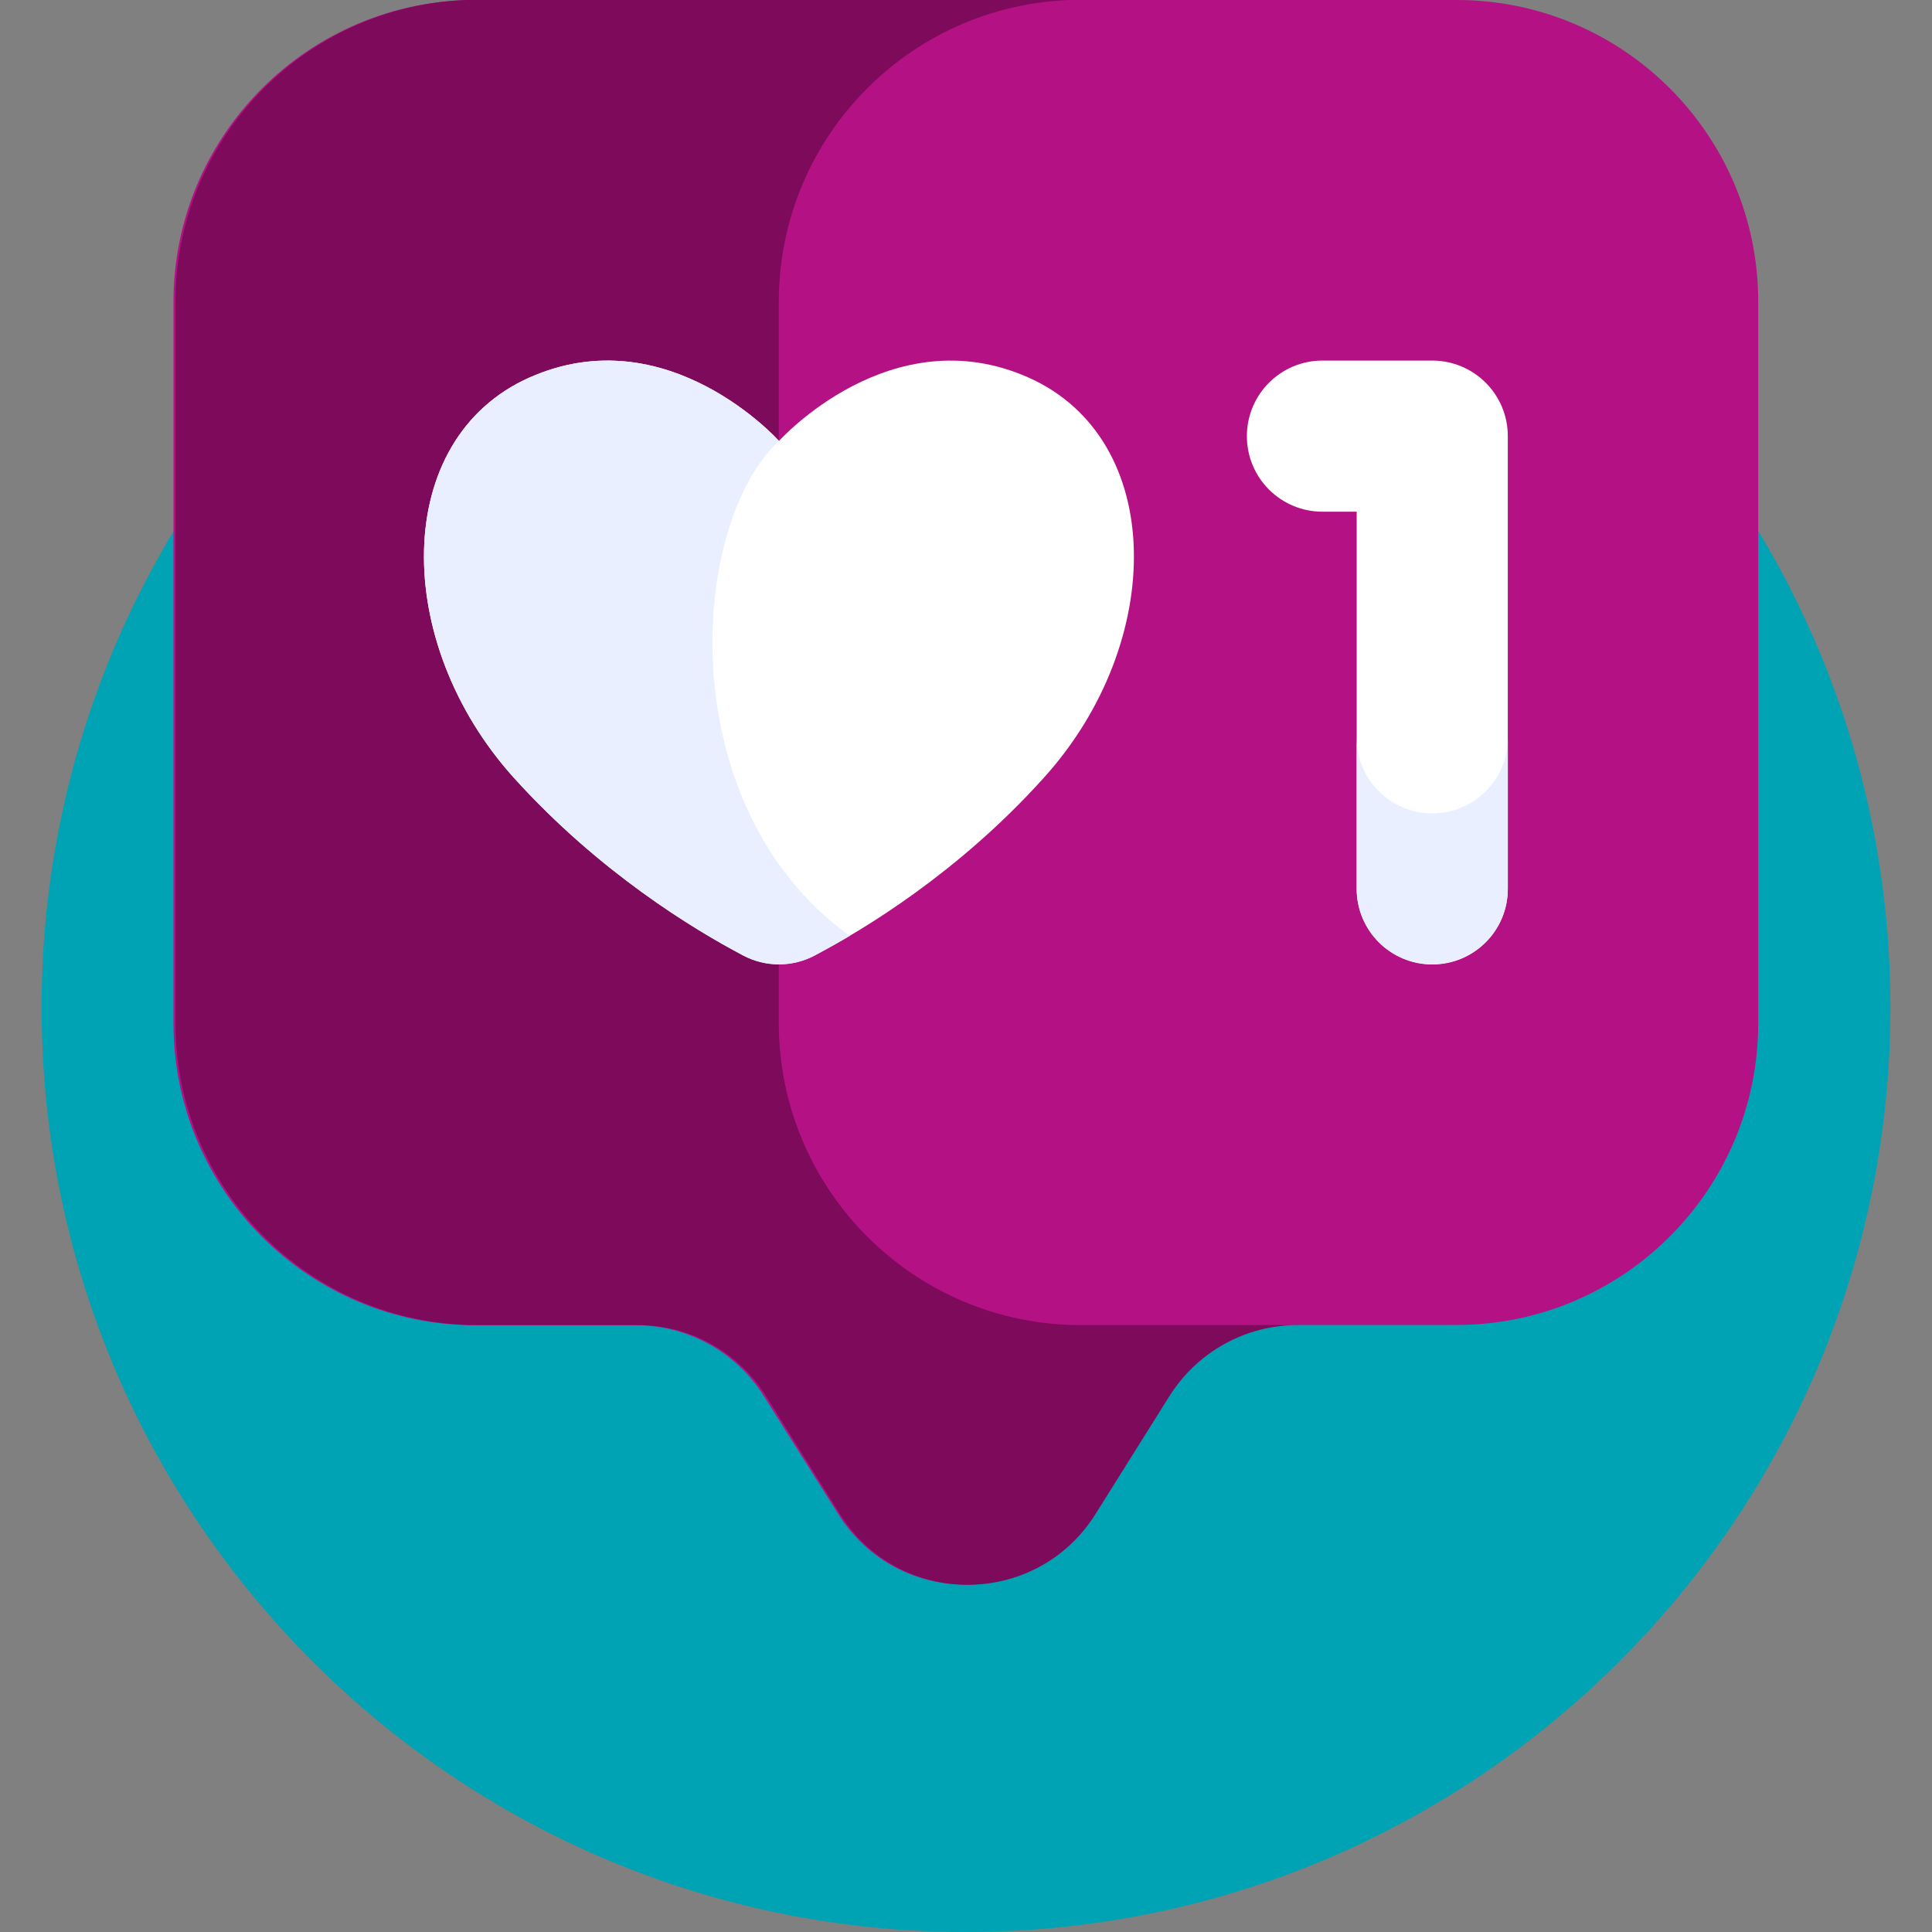
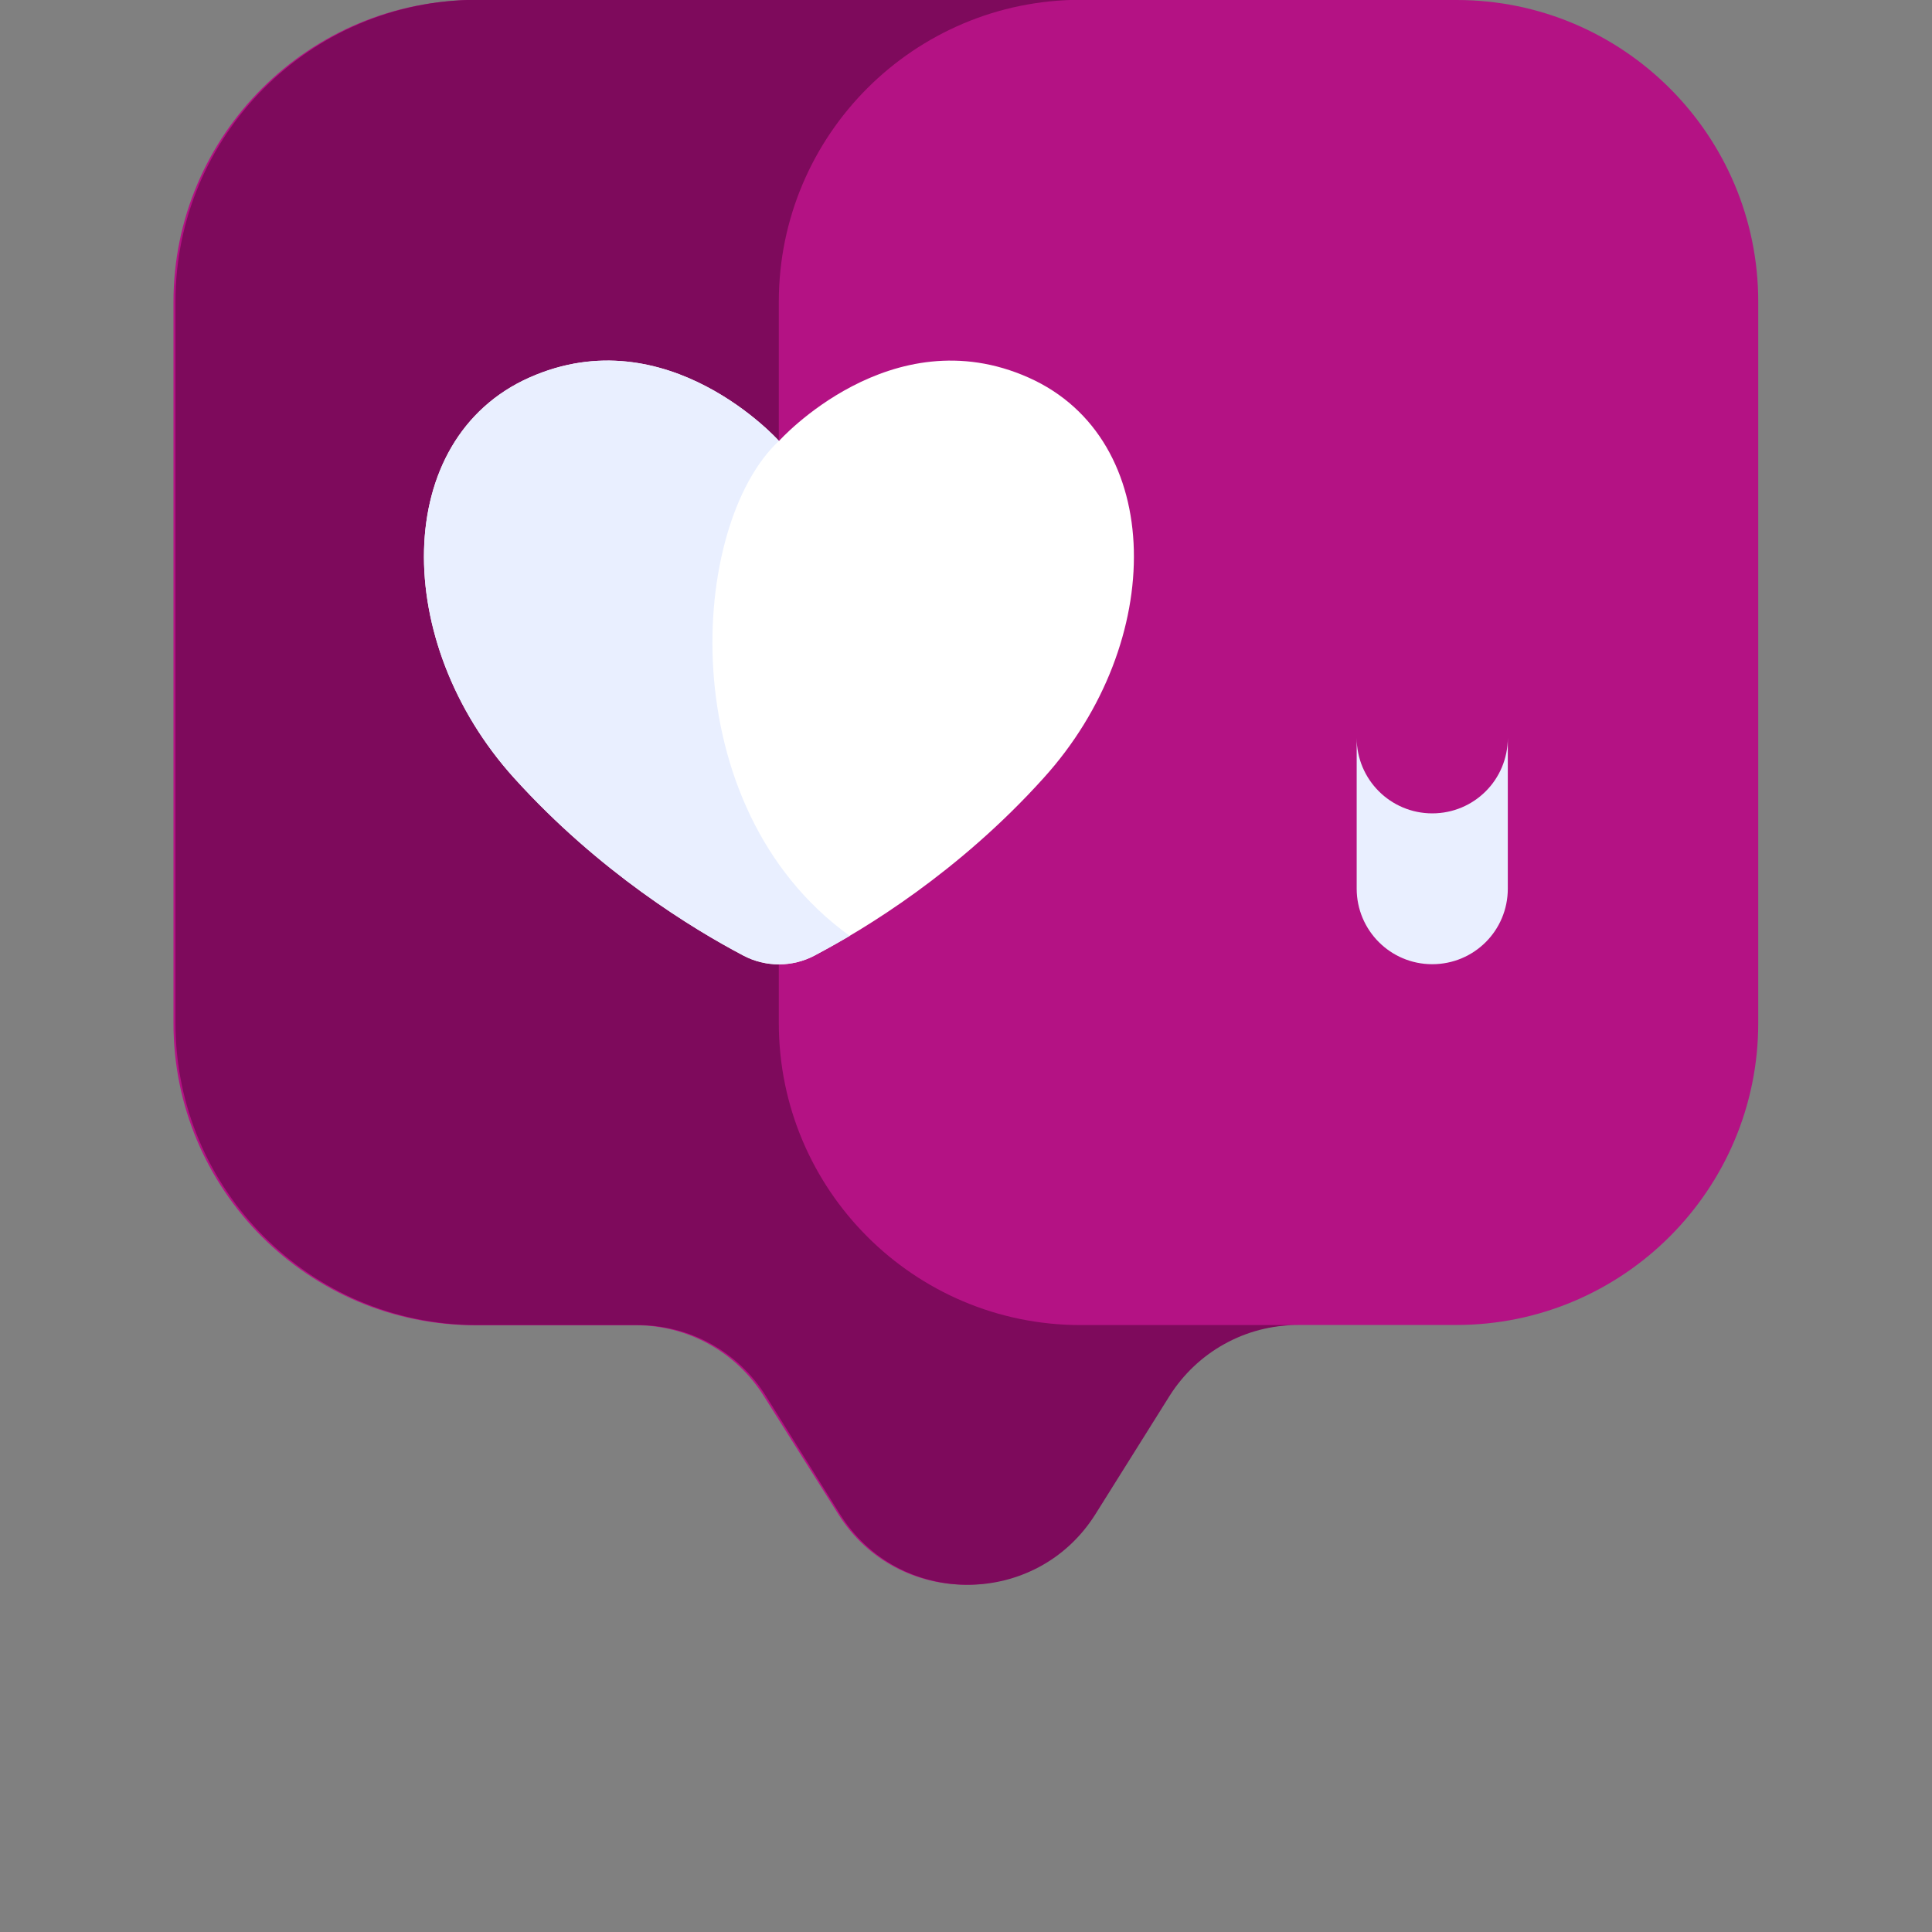
<svg xmlns="http://www.w3.org/2000/svg" version="1.1" id="svg6177" x="0px" y="0px" viewBox="0 0 682.7 682.7" style="enable-background:new 0 0 682.7 682.7;" xml:space="preserve">
  <rect x="0" y="0" width="682.7" height="682.7" fill="#808080" stroke="none" />
  <style type="text/css">
	.st0{fill:none;}
	.st1{fill:#00A3B3;}
	.st2{fill:#B41284;}
	.st3{fill:#7E0A5C;}
	.st4{fill:#FFFFFF;}
	.st5{fill:#E9EFFF;}
</style>
  <rect y="0" class="st0" width="682.7" height="682.7" />
  <g id="g6193" transform="translate(501,245)">
-     <path id="path6195" class="st1" d="M167,111c0,180.4-146.3,326.7-326.7,326.7S-486.3,291.4-486.3,111s146.3-326.7,326.7-326.7   S167-69.4,167,111" />
-   </g>
+     </g>
  <g id="g6197" transform="translate(436,200)">
-     <path id="path6199" class="st1" d="M145.3,216c0,132.5-107.5,240-240,240s-240-107.5-240-240s107.5-240,240-240   S145.3,83.5,145.3,216" />
-   </g>
+     </g>
  <g id="g6201" transform="translate(386,512)">
    <path id="path6203" class="st2" d="M128.7-512H-218c-58.9,0-106.7,47.8-106.7,106.7v254.9c0,58.9,47.8,106.7,106.7,106.7h56.7   c18.4,0,35.4,9.4,45.2,25L-89.8,23c20.9,33.3,69.4,33.3,90.3,0l26.2-41.8c9.8-15.5,26.8-25,45.2-25h56.7   c58.9,0,106.7-47.8,106.7-106.7v-254.9C235.3-464.2,187.6-512,128.7-512" />
  </g>
  <g id="g6205" transform="translate(206.404,240.831)">
    <path id="path6207" class="st3" d="M68.8,120.7v-254.9c0-58.9,47.8-106.7,106.7-106.7H-37.7c-58.9,0-106.7,47.8-106.7,106.7v254.9   c0,58.9,47.8,106.7,106.7,106.7H19c18.4,0,35.4,9.4,45.2,25l26.2,41.8c20.9,33.3,69.4,33.3,90.3,0l26.2-41.8   c9.8-15.5,26.8-25,45.2-25h-76.7C116.6,227.4,68.8,179.6,68.8,120.7" />
  </g>
  <g id="g6209" transform="translate(379.605,256.416)">
-     <path id="path6211" class="st4" d="M126.5,84.4c-14.7,0-26.7-11.9-26.7-26.7V-75.6H87.7c-14.7,0-26.7-11.9-26.7-26.7   S73-129,87.7-129h38.8c14.7,0,26.7,11.9,26.7,26.7v160C153.2,72.4,141.3,84.4,126.5,84.4" />
-   </g>
+     </g>
  <g id="g6213" transform="translate(379.605,296.416)">
    <path id="path6215" class="st5" d="M126.5-9c-14.7,0-26.7-11.9-26.7-26.7v53.3c0,14.7,11.9,26.7,26.7,26.7s26.7-11.9,26.7-26.7   v-53.3C153.2-20.9,141.3-9,126.5-9" />
  </g>
  <g id="g6217" transform="translate(272.57,411.928)">
    <path id="path6219" class="st4" d="M90.9-278.5c-48.7-21.7-88.2,22.4-88.2,22.4s-39.4-44.1-88.2-22.4s-48.7,93.6-5.4,141.5   c30,33.2,63.3,53.4,80.9,62.7c7.9,4.2,17.4,4.2,25.3,0c17.7-9.3,51-29.5,80.9-62.7C139.6-184.9,139.6-256.8,90.9-278.5" />
  </g>
  <g id="g6221" transform="translate(206.45,395.108)">
    <path id="path6223" class="st5" d="M68.8-239.3c0,0-39.4-44.1-88.2-22.4c-48.7,21.7-48.7,93.6-5.4,141.5   C5.2-87,38.5-66.8,56.2-57.5c7.9,4.2,17.4,4.2,25.3,0c3.5-1.9,7.7-4.2,12.3-6.9C30.5-110.1,37-209.7,68.8-239.3" />
  </g>
</svg>